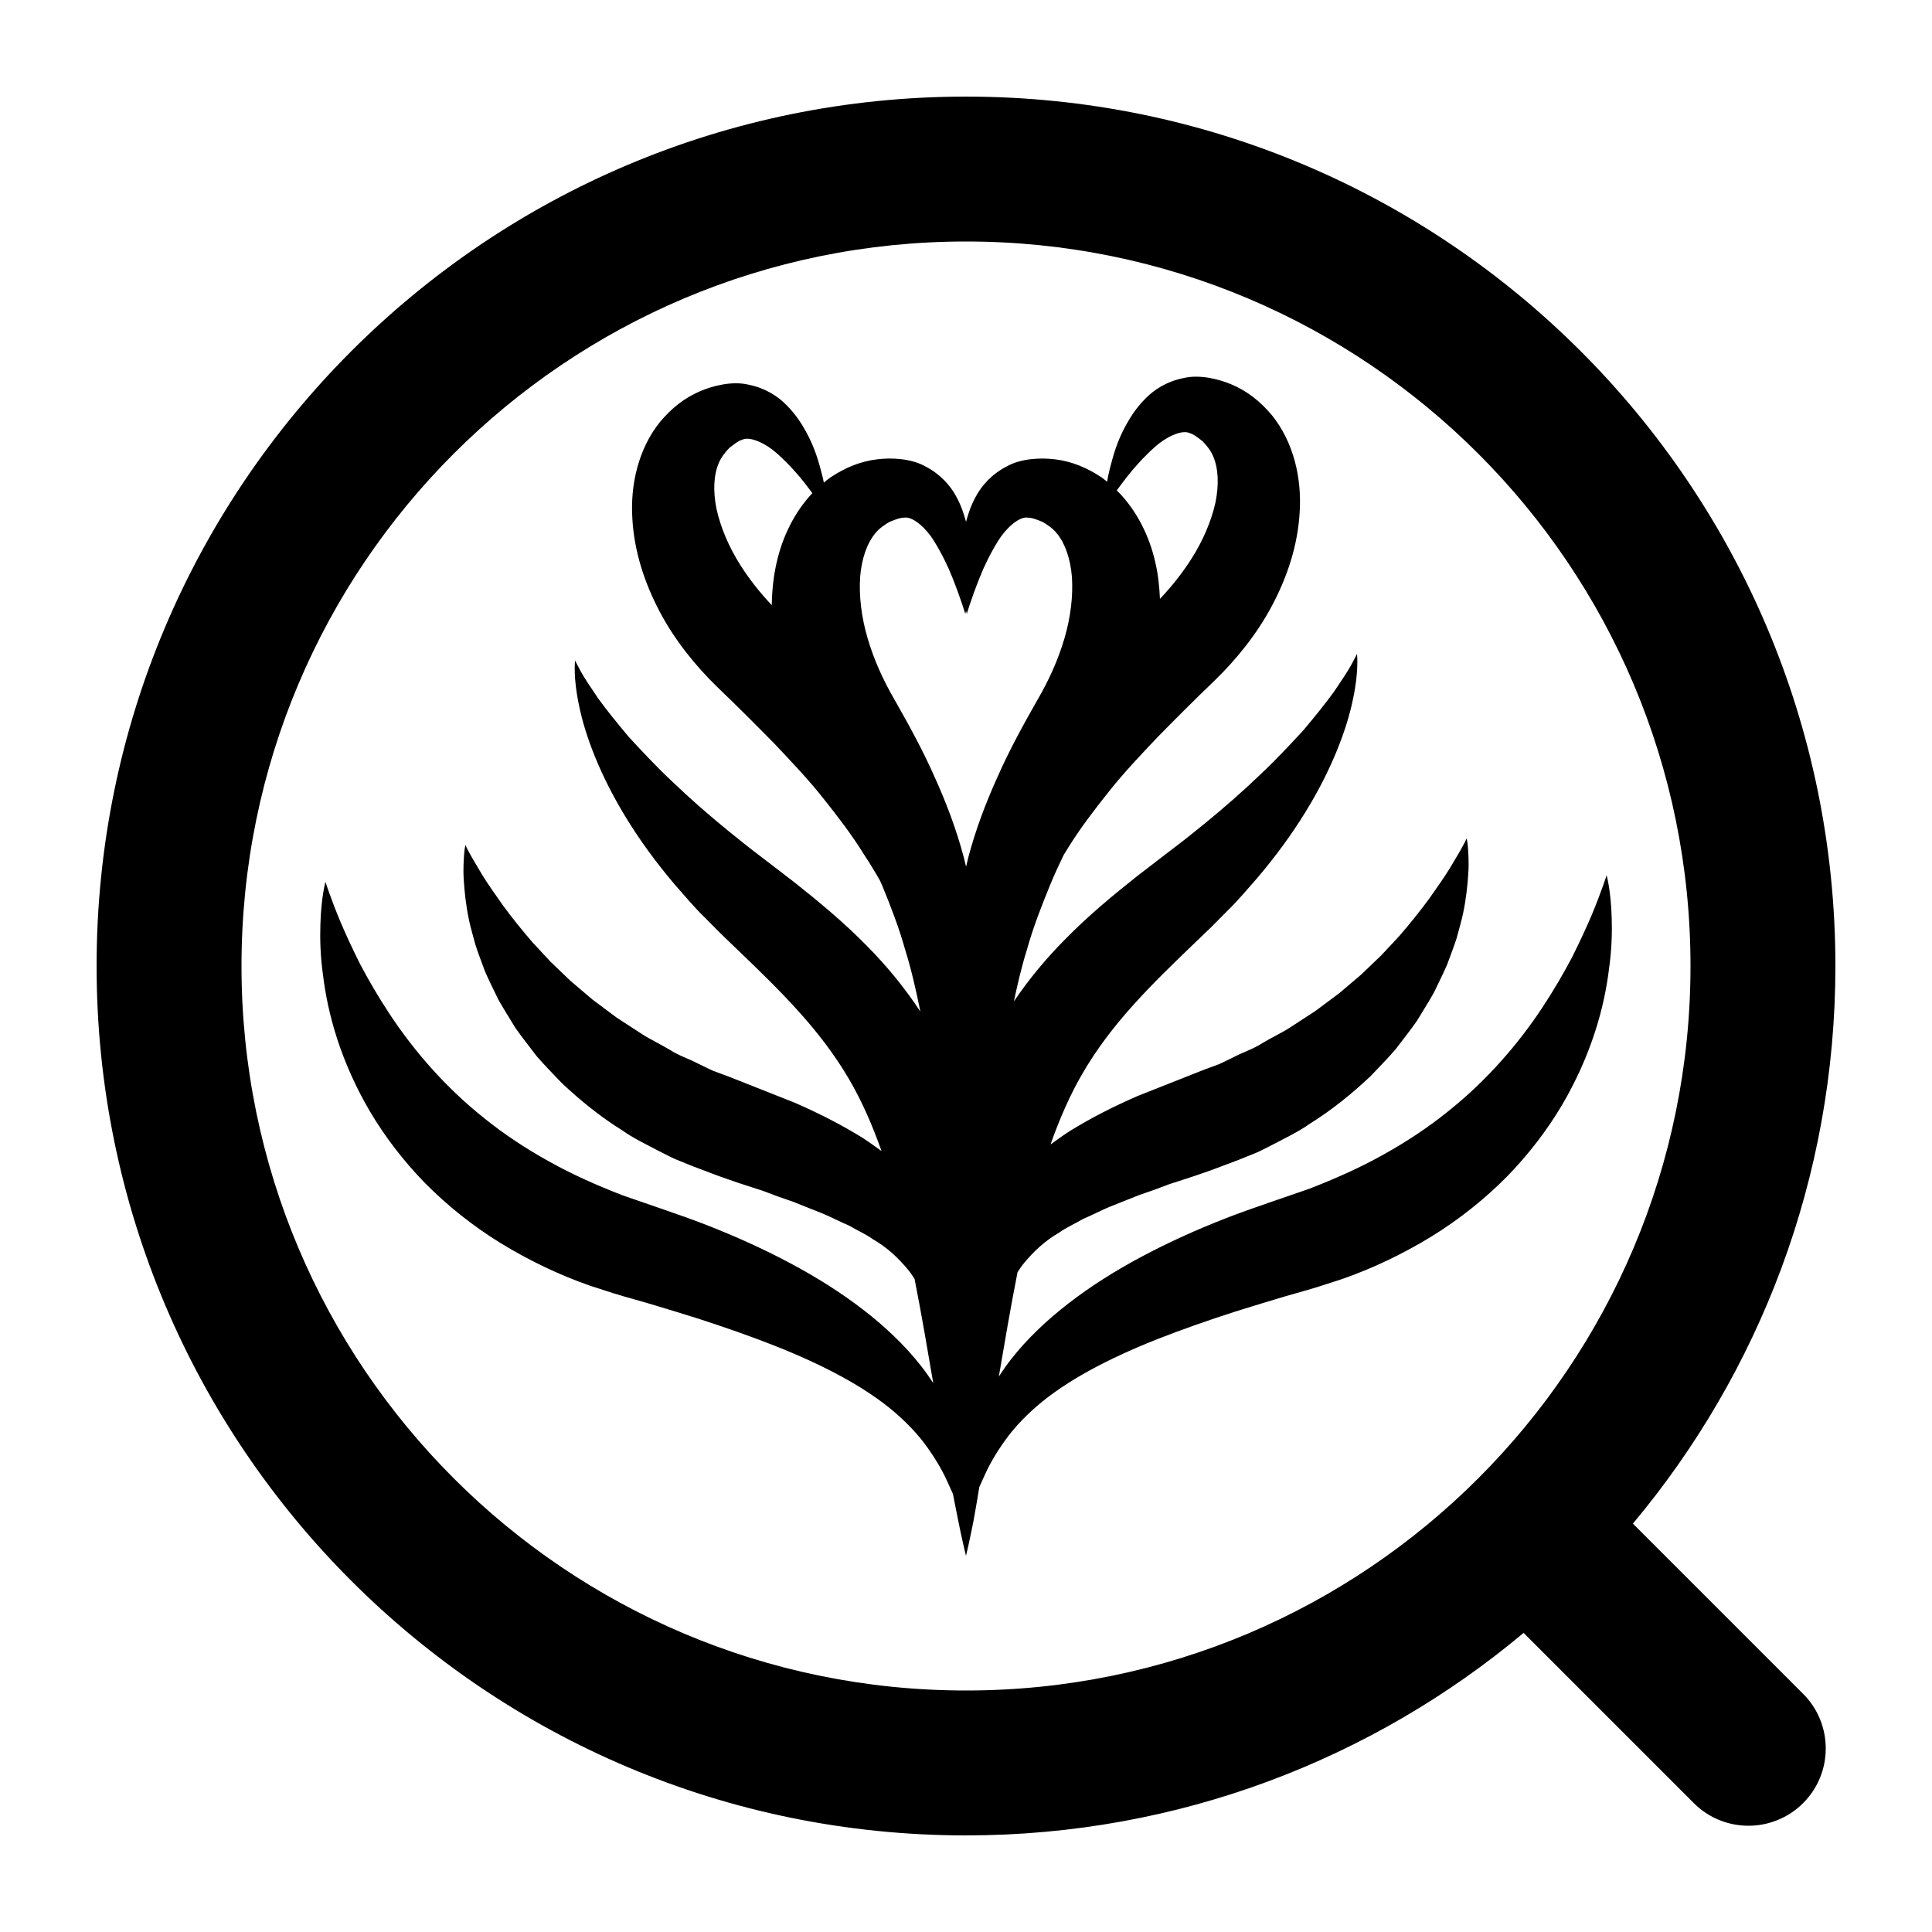
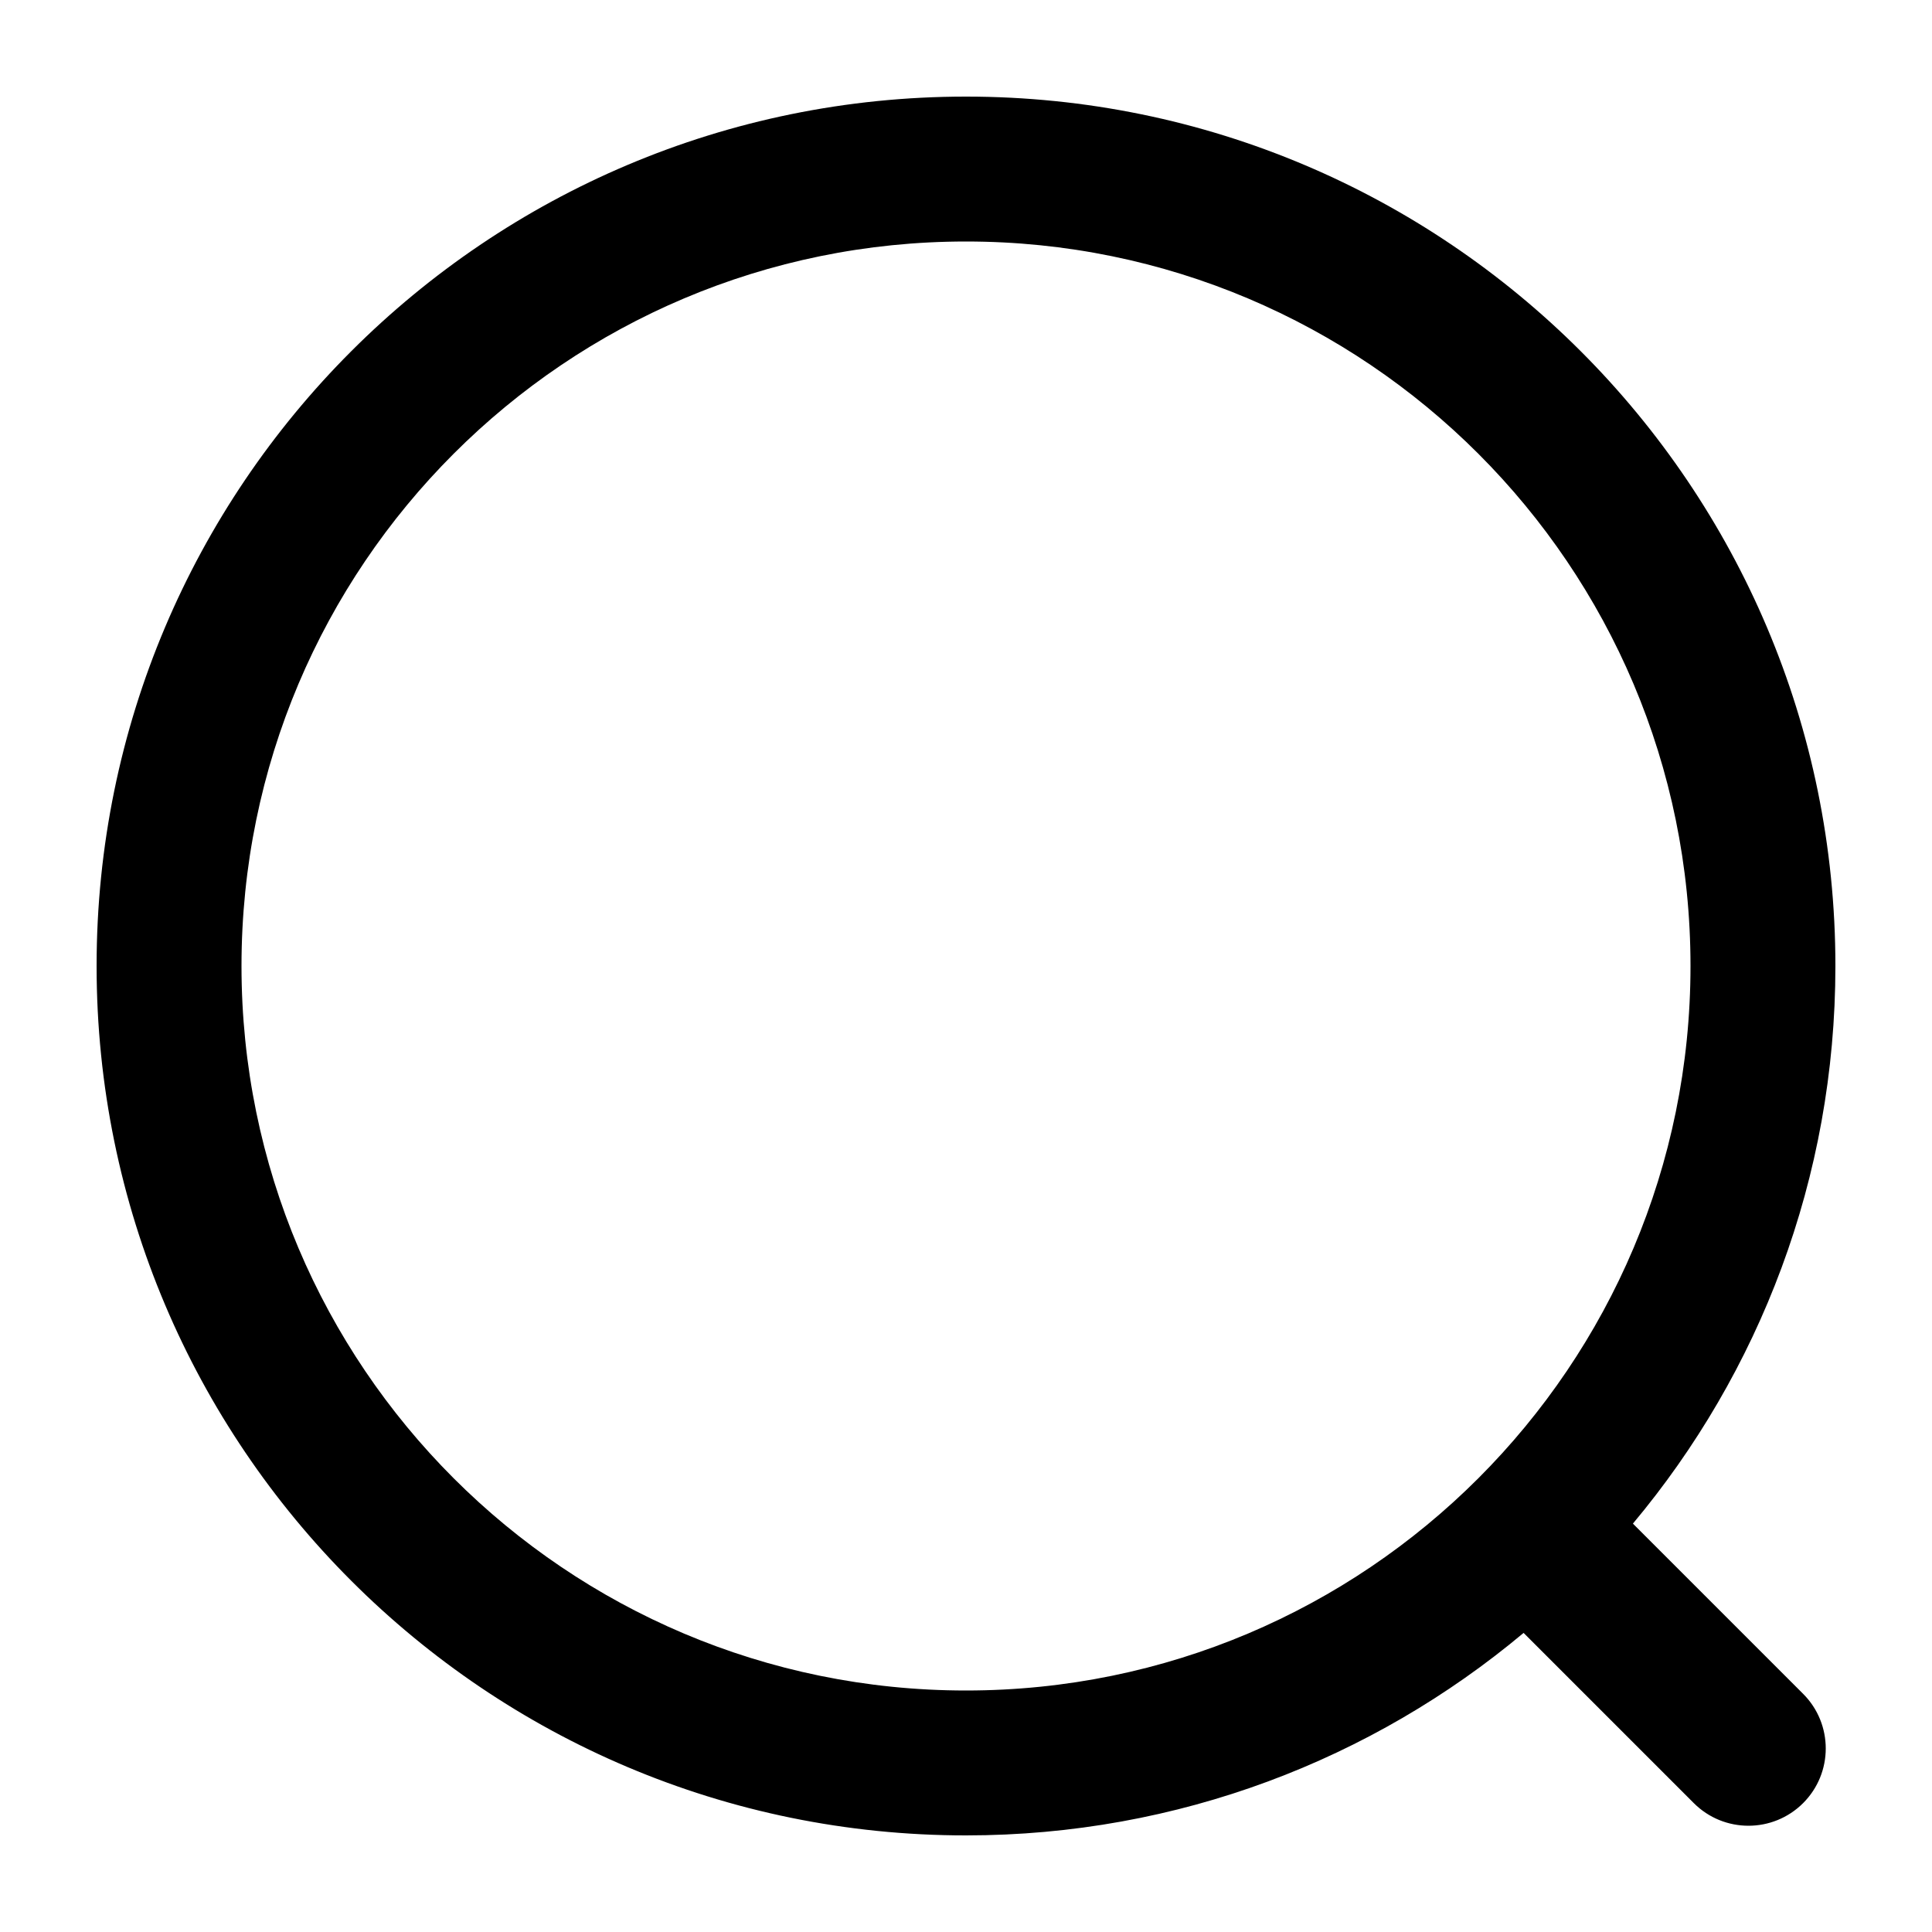
<svg xmlns="http://www.w3.org/2000/svg" version="1.1" x="0px" y="0px" viewBox="0 0 100 100" enable-background="new 0 0 100 100" xml:space="preserve">
-   <path d="M80.847,57.201c0.75-1.272,1.304-2.547,1.697-3.748c0.394-1.202,0.621-2.332,0.742-3.335  c0.141-0.998,0.158-1.875,0.135-2.592c-0.038-1.434-0.263-2.224-0.263-2.224s-0.242,0.78-0.763,2.04  c-0.265,0.628-0.61,1.374-1.021,2.197c-0.431,0.818-0.946,1.71-1.553,2.627c-1.214,1.836-2.841,3.748-4.888,5.373  c-1.016,0.82-2.142,1.566-3.343,2.231c-1.199,0.672-2.486,1.242-3.812,1.757c-0.704,0.243-1.408,0.486-2.109,0.728  c-0.719,0.244-1.517,0.529-2.26,0.817c-1.486,0.582-2.932,1.234-4.296,1.962c-2.723,1.445-5.156,3.247-6.772,5.312  c-0.235,0.297-0.445,0.6-0.642,0.903c0.286-1.675,0.594-3.497,0.968-5.4c0.11-0.175,0.229-0.345,0.362-0.503  c0.479-0.571,1.024-1.1,1.813-1.56c0.346-0.249,0.812-0.455,1.213-0.692c0.469-0.196,0.911-0.435,1.399-0.638  c0.498-0.198,1.004-0.399,1.517-0.603c0.523-0.175,1.044-0.362,1.564-0.565c0.582-0.192,1.178-0.372,1.763-0.583l0.441-0.154  l0.424-0.159l0.959-0.362l0.95-0.384c0.312-0.143,0.615-0.308,0.922-0.461c0.607-0.321,1.224-0.611,1.784-1.009  c1.158-0.719,2.206-1.575,3.152-2.464c0.448-0.476,0.899-0.926,1.304-1.4c0.378-0.5,0.76-0.975,1.097-1.459  c0.308-0.509,0.617-0.992,0.886-1.474c0.239-0.503,0.48-0.976,0.682-1.443c0.175-0.483,0.355-0.933,0.494-1.372  c0.119-0.45,0.246-0.864,0.33-1.264c0.17-0.801,0.238-1.51,0.275-2.088c0.04-0.58,0-1.035-0.018-1.349  c-0.027-0.333-0.07-0.467-0.07-0.467s-0.072,0.177-0.211,0.419c-0.133,0.261-0.375,0.641-0.647,1.109  c-0.285,0.468-0.667,1.008-1.091,1.61c-0.439,0.597-0.952,1.239-1.526,1.905c-0.298,0.319-0.608,0.652-0.929,0.997  c-0.334,0.321-0.681,0.653-1.037,0.995c-0.371,0.315-0.752,0.64-1.142,0.971c-0.406,0.303-0.821,0.613-1.243,0.927  c-0.439,0.286-0.885,0.576-1.337,0.87c-0.452,0.289-0.956,0.518-1.422,0.802c-0.458,0.299-1.005,0.467-1.496,0.729  c-0.252,0.119-0.499,0.25-0.757,0.361l-0.796,0.295c-1.14,0.451-2.279,0.902-3.401,1.346c-1.235,0.537-2.414,1.139-3.499,1.808  c-0.344,0.222-0.67,0.461-1.001,0.697c0.462-1.309,1.005-2.571,1.684-3.726c0.726-1.239,1.603-2.388,2.604-3.497  c0.992-1.104,2.108-2.182,3.193-3.223c0.278-0.268,0.554-0.533,0.828-0.795c0.282-0.284,0.561-0.566,0.837-0.844  c0.562-0.542,1.053-1.143,1.549-1.7c0.97-1.141,1.807-2.293,2.495-3.414c1.383-2.237,2.152-4.327,2.458-5.822  c0.327-1.499,0.213-2.371,0.213-2.371s-0.092,0.197-0.279,0.54c-0.187,0.345-0.507,0.824-0.906,1.412  c-0.418,0.582-0.962,1.253-1.587,1.999c-0.668,0.723-1.408,1.524-2.28,2.339c-0.857,0.825-1.826,1.673-2.879,2.532  c-0.529,0.429-1.068,0.866-1.643,1.295c-0.582,0.447-1.176,0.903-1.78,1.367c-1.255,0.997-2.542,2.051-3.784,3.323  c-0.935,0.944-1.834,2.014-2.62,3.181c0.185-0.866,0.388-1.764,0.678-2.688c0.305-1.097,0.734-2.213,1.203-3.351  c0.205-0.505,0.441-1.011,0.685-1.519c0.086-0.136,0.16-0.272,0.25-0.408c0.599-0.968,1.323-1.92,2.091-2.882  c0.763-0.966,1.646-1.899,2.556-2.858c0.942-0.958,1.868-1.885,2.919-2.894c1.128-1.09,2.222-2.442,2.994-3.913  c0.781-1.478,1.326-3.115,1.417-4.834c0.106-1.697-0.29-3.571-1.438-4.994c-0.59-0.702-1.251-1.236-2.076-1.587  c-0.65-0.279-1.658-0.538-2.504-0.335c-0.865,0.173-1.529,0.607-1.969,1.063c-0.453,0.456-0.754,0.919-0.995,1.354  c-0.483,0.866-0.688,1.659-0.851,2.297c-0.061,0.237-0.101,0.45-0.135,0.651c-0.093-0.074-0.181-0.151-0.278-0.219  c-0.762-0.508-1.547-0.837-2.436-0.943c-0.703-0.086-1.742-0.054-2.498,0.377c-0.782,0.408-1.299,1.01-1.594,1.571  c-0.249,0.457-0.388,0.884-0.496,1.291c-0.108-0.406-0.247-0.833-0.496-1.291c-0.295-0.562-0.812-1.164-1.594-1.571  c-0.756-0.431-1.795-0.464-2.498-0.377c-0.889,0.106-1.674,0.435-2.437,0.943c-0.118,0.082-0.225,0.174-0.335,0.264  c-0.023-0.114-0.047-0.229-0.079-0.353c-0.163-0.638-0.368-1.431-0.851-2.297c-0.241-0.435-0.542-0.898-0.995-1.354  c-0.44-0.457-1.104-0.891-1.969-1.064c-0.846-0.203-1.854,0.056-2.504,0.335c-0.824,0.35-1.486,0.885-2.076,1.586  c-1.148,1.423-1.544,3.297-1.438,4.994c0.092,1.719,0.636,3.356,1.417,4.834c0.772,1.471,1.866,2.823,2.995,3.914  c1.051,1.008,1.976,1.936,2.918,2.893c0.91,0.959,1.794,1.892,2.556,2.858c0.768,0.961,1.492,1.913,2.091,2.881  c0.304,0.458,0.581,0.917,0.841,1.372c0.03,0.071,0.067,0.143,0.096,0.213c0.469,1.137,0.898,2.254,1.203,3.351  c0.342,1.09,0.573,2.157,0.781,3.16c0.003,0.02,0.006,0.037,0.01,0.057c-0.812-1.237-1.751-2.373-2.734-3.367  c-1.242-1.271-2.529-2.326-3.784-3.323c-0.604-0.464-1.199-0.92-1.78-1.367c-0.574-0.429-1.114-0.867-1.643-1.295  c-1.053-0.86-2.021-1.708-2.878-2.532c-0.872-0.815-1.611-1.617-2.28-2.34c-0.625-0.745-1.168-1.417-1.587-1.999  c-0.399-0.588-0.72-1.067-0.906-1.412c-0.188-0.343-0.279-0.54-0.279-0.54s-0.114,0.873,0.213,2.371  c0.306,1.495,1.075,3.585,2.458,5.822c0.688,1.121,1.524,2.273,2.495,3.415c0.496,0.557,0.987,1.158,1.549,1.7  c0.276,0.278,0.555,0.56,0.837,0.844c0.273,0.263,0.549,0.528,0.827,0.795c1.085,1.041,2.202,2.119,3.193,3.223  c1.001,1.109,1.878,2.257,2.604,3.497c0.679,1.155,1.222,2.417,1.684,3.726c-0.331-0.235-0.657-0.475-1-0.696  c-1.084-0.669-2.264-1.271-3.499-1.808c-1.122-0.444-2.262-0.895-3.401-1.346l-0.796-0.295c-0.258-0.111-0.504-0.242-0.757-0.36  c-0.491-0.262-1.038-0.43-1.496-0.729c-0.466-0.284-0.97-0.513-1.422-0.802c-0.452-0.294-0.898-0.584-1.338-0.87  c-0.422-0.315-0.837-0.625-1.243-0.928c-0.39-0.331-0.771-0.655-1.142-0.97c-0.356-0.342-0.702-0.674-1.037-0.995  c-0.321-0.345-0.63-0.678-0.928-0.997c-0.574-0.666-1.087-1.308-1.526-1.904c-0.425-0.602-0.807-1.143-1.092-1.61  c-0.271-0.468-0.513-0.849-0.646-1.109c-0.139-0.243-0.211-0.419-0.211-0.419c0,0-0.043,0.135-0.07,0.467  c-0.018,0.313-0.058,0.769-0.018,1.349c0.037,0.578,0.105,1.287,0.275,2.088c0.084,0.4,0.211,0.814,0.33,1.264  c0.139,0.439,0.319,0.889,0.494,1.372c0.201,0.467,0.442,0.94,0.682,1.443c0.269,0.481,0.577,0.964,0.886,1.474  c0.337,0.484,0.719,0.958,1.097,1.459c0.405,0.474,0.856,0.924,1.305,1.4c0.946,0.889,1.993,1.745,3.152,2.464  c0.56,0.398,1.176,0.688,1.784,1.009c0.307,0.153,0.61,0.318,0.922,0.461l0.95,0.384l0.959,0.362l0.425,0.159l0.441,0.154  c0.584,0.212,1.181,0.391,1.763,0.583c0.519,0.203,1.041,0.391,1.563,0.565c0.513,0.204,1.019,0.405,1.517,0.603  c0.489,0.203,0.931,0.442,1.399,0.638c0.401,0.238,0.867,0.444,1.213,0.692c0.789,0.459,1.334,0.989,1.813,1.56  c0.134,0.159,0.252,0.329,0.362,0.503c0.375,1.903,0.682,3.725,0.968,5.4c-0.196-0.303-0.406-0.605-0.642-0.903  c-1.616-2.064-4.049-3.867-6.772-5.312c-1.364-0.728-2.811-1.38-4.296-1.962c-0.743-0.288-1.542-0.573-2.26-0.817  c-0.701-0.242-1.405-0.485-2.109-0.728c-1.326-0.515-2.613-1.084-3.812-1.757c-1.202-0.665-2.327-1.41-3.343-2.23  c-2.047-1.625-3.674-3.537-4.888-5.373c-0.607-0.917-1.123-1.809-1.553-2.627c-0.411-0.824-0.756-1.569-1.021-2.198  c-0.521-1.26-0.763-2.04-0.763-2.04s-0.226,0.79-0.263,2.224c-0.023,0.716-0.005,1.594,0.135,2.592  c0.122,1.003,0.349,2.133,0.742,3.335c0.394,1.201,0.947,2.476,1.698,3.747c0.751,1.27,1.706,2.528,2.843,3.694  c1.144,1.157,2.468,2.217,3.917,3.109c1.452,0.887,3.008,1.638,4.616,2.199l1.21,0.391l0.568,0.171l0.562,0.159  c0.77,0.211,1.438,0.429,2.149,0.639c1.419,0.427,2.79,0.893,4.093,1.374c2.606,0.963,4.907,2.064,6.598,3.341  c0.845,0.639,1.534,1.32,2.074,2.011c0.525,0.696,0.942,1.381,1.219,1.994c0.117,0.253,0.221,0.483,0.315,0.696  c0.064,0.333,0.126,0.649,0.185,0.936c0.281,1.443,0.492,2.272,0.492,2.272s0.048-0.207,0.137-0.595  c0.074-0.388,0.218-0.958,0.336-1.686c0.069-0.383,0.142-0.811,0.216-1.277c0.094-0.211,0.196-0.439,0.312-0.689  c0.277-0.612,0.694-1.298,1.219-1.994c0.541-0.691,1.229-1.372,2.074-2.011c1.69-1.277,3.991-2.378,6.598-3.341  c1.303-0.481,2.674-0.947,4.093-1.374c0.711-0.21,1.38-0.428,2.149-0.639l0.562-0.16l0.568-0.171l1.21-0.391  c1.607-0.561,3.165-1.312,4.616-2.198c1.449-0.893,2.773-1.952,3.917-3.11C79.141,59.729,80.095,58.471,80.847,57.201z   M58.318,24.701c0.376-0.487,0.879-1.047,1.455-1.565c0.567-0.511,1.36-0.888,1.766-0.734c0.226,0.07,0.338,0.152,0.692,0.424  c0.196,0.193,0.437,0.487,0.558,0.784c0.268,0.609,0.317,1.448,0.123,2.399c-0.21,0.945-0.634,1.959-1.247,2.919  c-0.465,0.729-0.997,1.404-1.626,2.069c-0.029-0.631-0.093-1.262-0.239-1.886c-0.301-1.345-0.959-2.704-1.995-3.729  C57.952,25.179,58.123,24.952,58.318,24.701z M44.52,29.869c0.079-0.967,0.36-1.759,0.788-2.269c0.199-0.25,0.512-0.466,0.754-0.597  c0.417-0.163,0.547-0.209,0.784-0.214c0.433-0.033,1.089,0.549,1.49,1.199c0.408,0.658,0.735,1.336,0.96,1.909  c0.458,1.153,0.665,1.876,0.665,1.876s0.016-0.055,0.041-0.156c0.024,0.101,0.04,0.156,0.04,0.156s0.207-0.723,0.665-1.876  c0.225-0.573,0.552-1.251,0.96-1.909c0.401-0.649,1.058-1.232,1.49-1.199c0.236,0.004,0.367,0.051,0.784,0.214  c0.242,0.131,0.555,0.346,0.754,0.597c0.427,0.51,0.708,1.302,0.788,2.269c0.062,0.966-0.062,2.059-0.381,3.151  c-0.324,1.108-0.789,2.155-1.437,3.265c-0.692,1.216-1.438,2.572-2.029,3.918c-0.614,1.355-1.141,2.752-1.512,4.158  c-0.044,0.167-0.081,0.333-0.121,0.499c-0.041-0.167-0.078-0.332-0.122-0.499c-0.371-1.405-0.897-2.802-1.512-4.158  c-0.592-1.346-1.337-2.702-2.029-3.918c-0.648-1.11-1.113-2.157-1.437-3.265C44.582,31.927,44.458,30.835,44.52,29.869z   M38.334,29.269c-0.612-0.959-1.036-1.974-1.246-2.919c-0.194-0.951-0.145-1.79,0.123-2.399c0.121-0.296,0.361-0.59,0.558-0.784  c0.354-0.272,0.467-0.354,0.692-0.424c0.406-0.153,1.199,0.223,1.766,0.735c0.576,0.518,1.079,1.078,1.455,1.565  c0.135,0.173,0.254,0.332,0.366,0.482c-0.951,1.007-1.56,2.303-1.847,3.584c-0.171,0.732-0.242,1.474-0.254,2.214  C39.324,30.663,38.796,29.993,38.334,29.269z" />
  <path d="M84.519,78.862C91.059,71.048,95,60.986,95,50C95,25.147,74.854,5,50,5S5,25.147,5,50s20.146,45,45,45  c10.986,0,21.048-3.941,28.861-10.481l8.81,8.81c0.781,0.781,1.805,1.171,2.829,1.171s2.047-0.391,2.829-1.171  c1.562-1.562,1.562-4.095,0-5.657L84.519,78.862z M12.5,50c0-20.71,16.789-37.5,37.5-37.5S87.5,29.29,87.5,50  c0,20.711-16.789,37.5-37.5,37.5S12.5,70.711,12.5,50z" />
</svg>